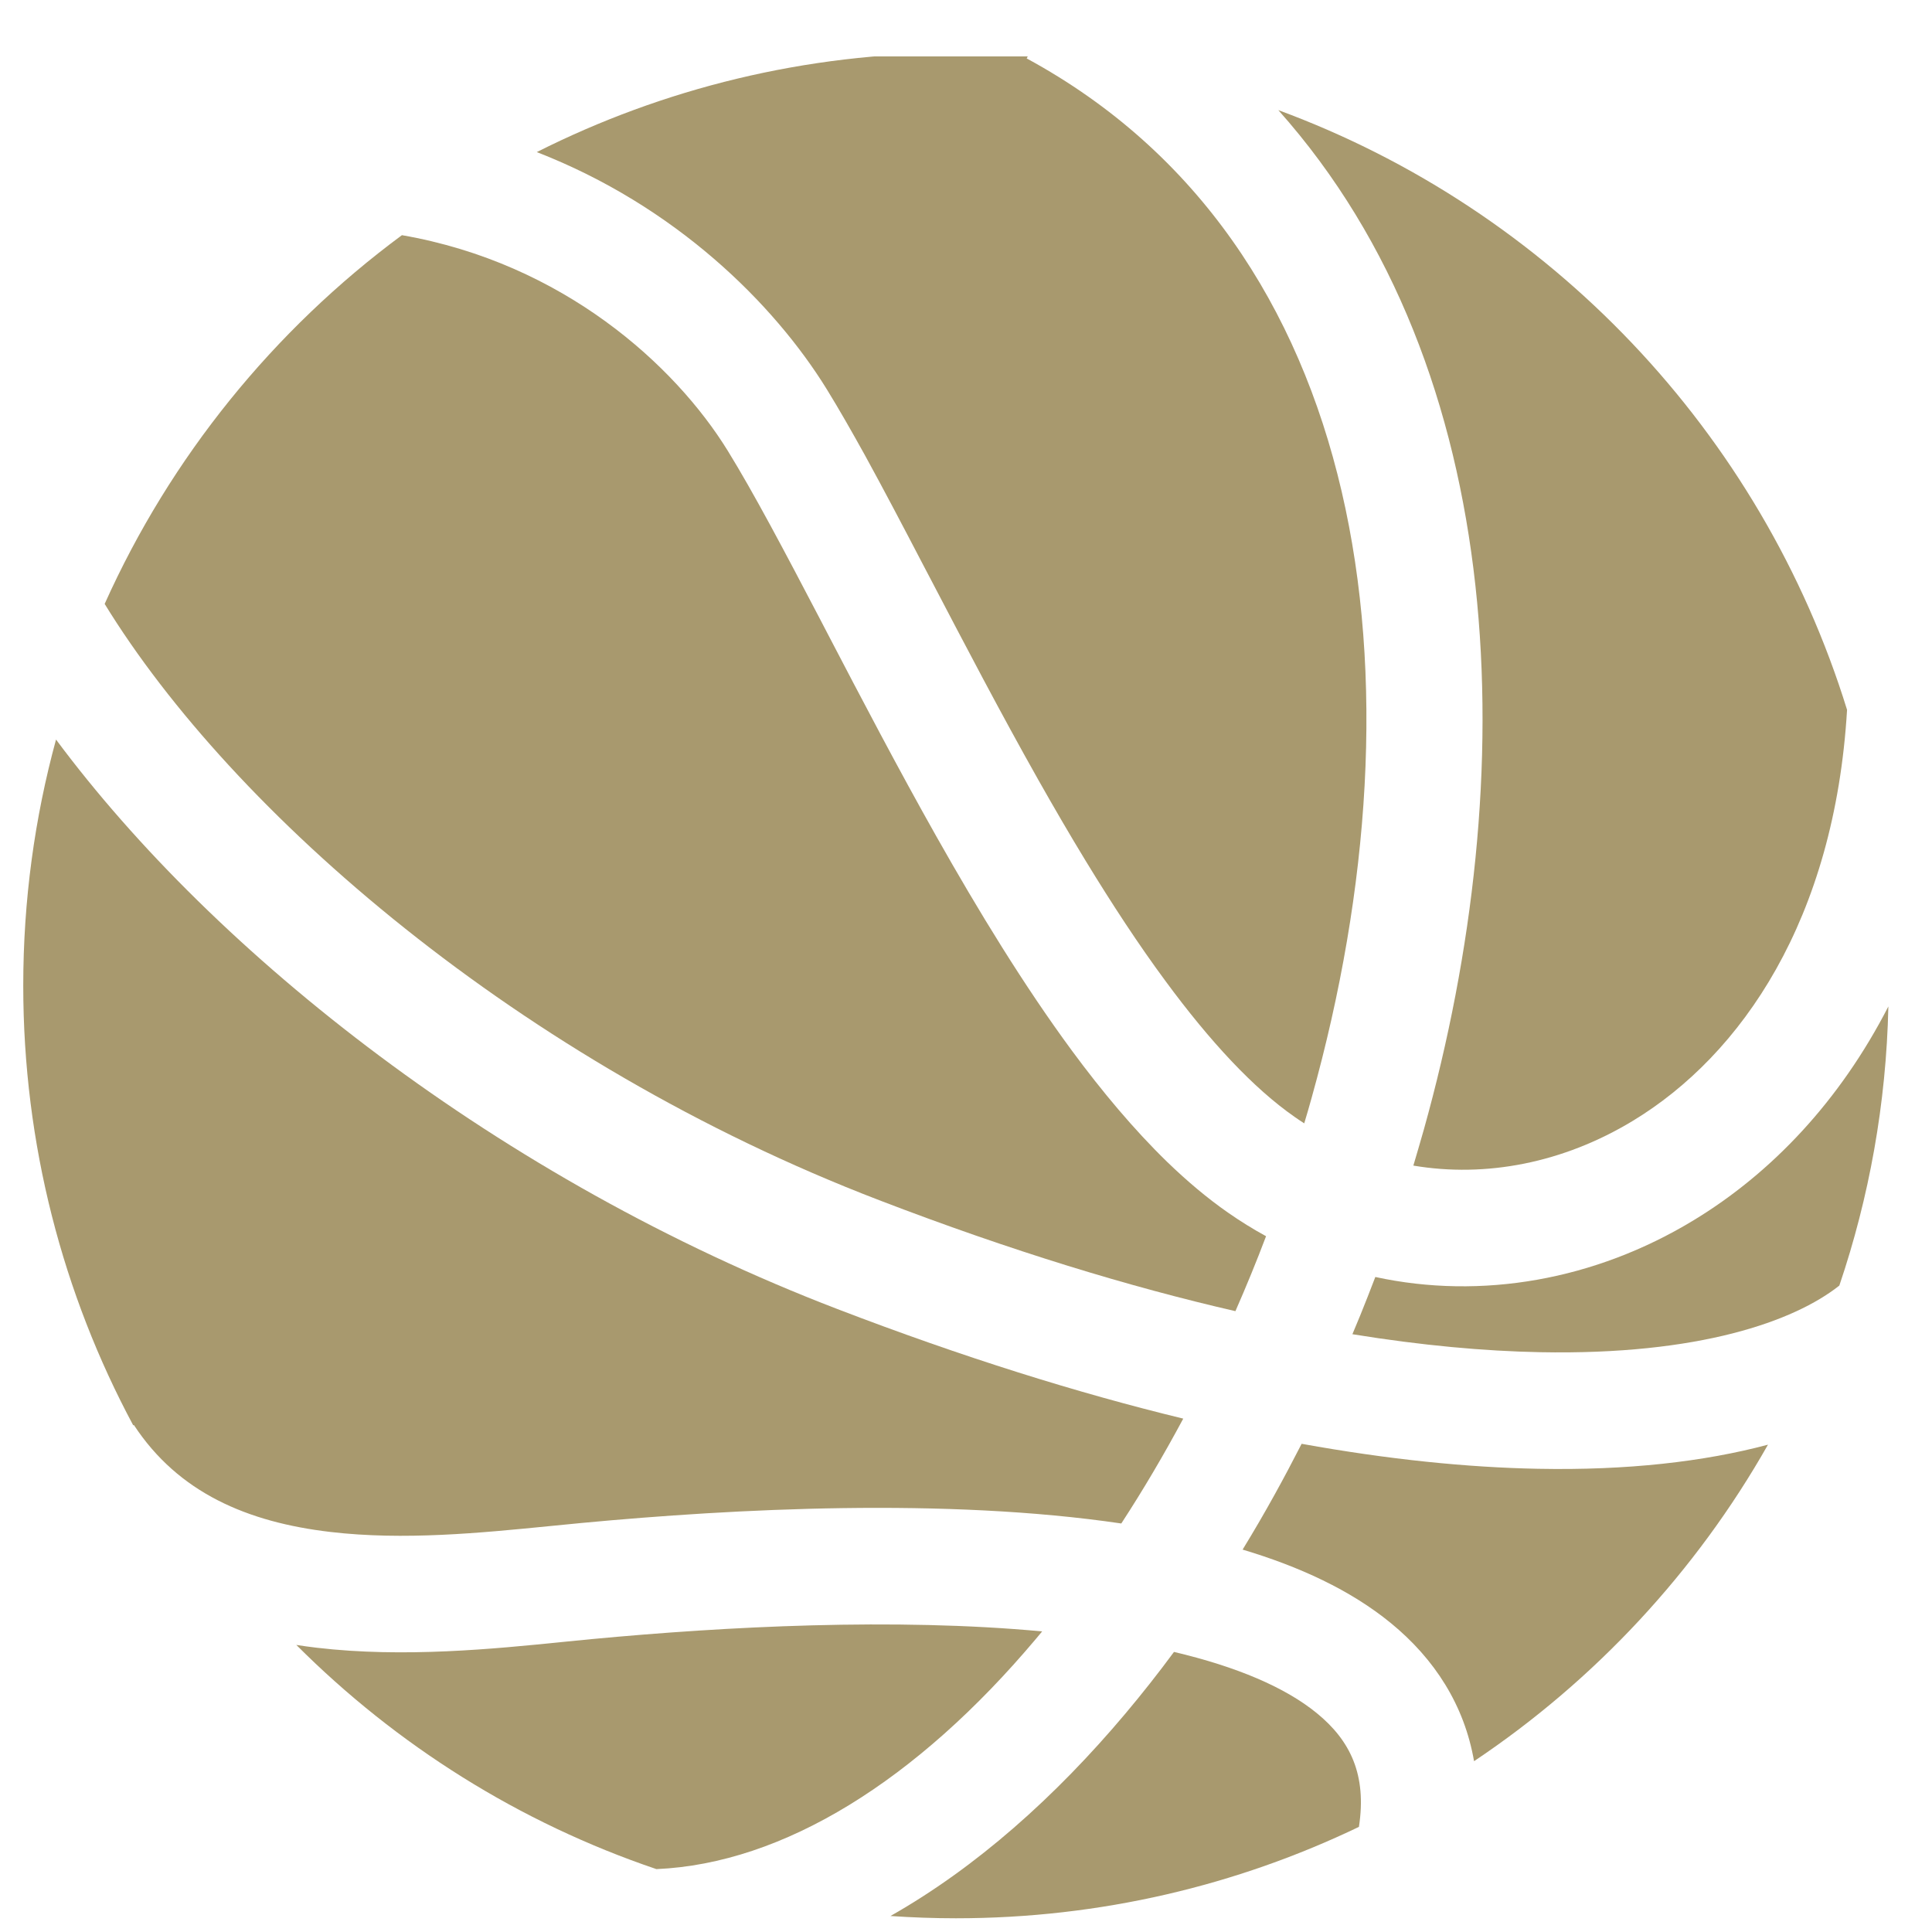
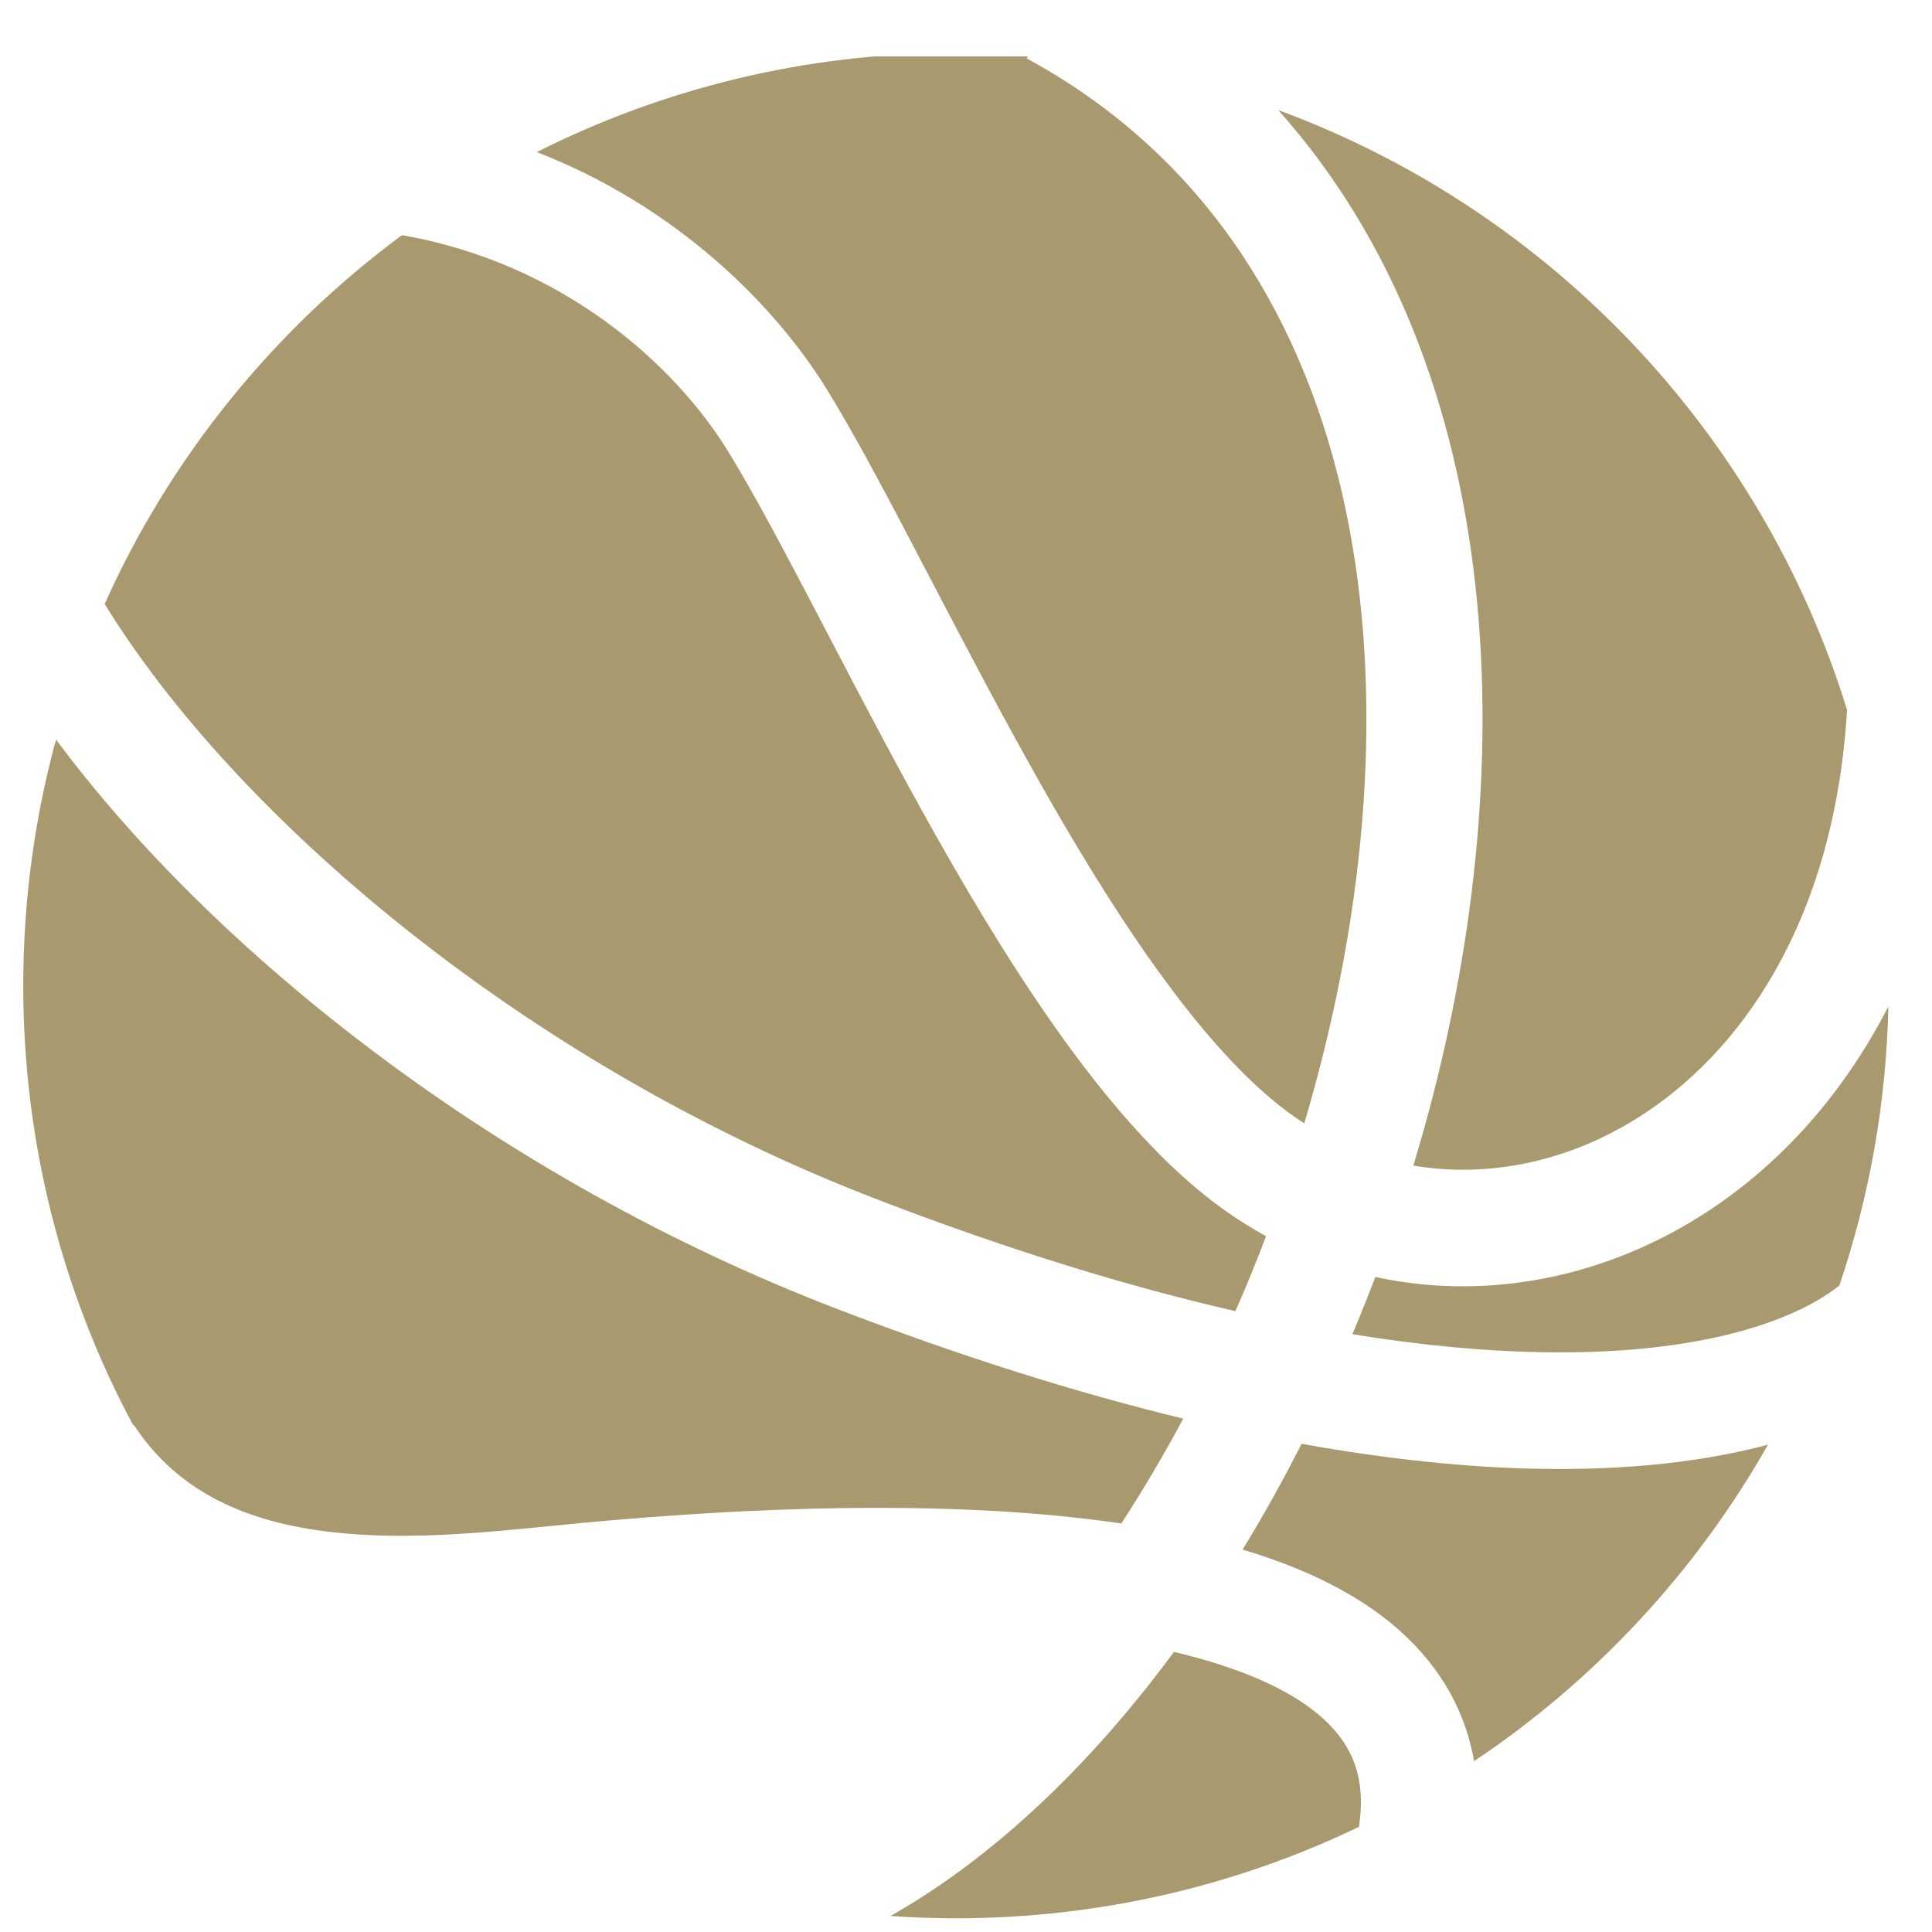
<svg xmlns="http://www.w3.org/2000/svg" width="29" height="29" viewBox="0 0 29 29" fill="none">
  <g clip-path="url(#clip0_2115_2055)">
    <path d="M13.366 28.76C14.651 28.032 15.841 26.972 16.893 25.721C17.142 25.425 17.386 25.116 17.622 24.796C18.563 25.018 19.292 25.327 19.768 25.717C20.269 26.127 20.518 26.64 20.398 27.422C18.567 28.301 16.516 28.794 14.349 28.794C14.018 28.794 13.691 28.782 13.366 28.76Z" fill="#A8996E" />
-     <path d="M9.853 28.056C11.761 27.973 13.761 26.727 15.554 24.595L15.643 24.488C13.431 24.281 10.898 24.414 8.887 24.603L8.45 24.646C7.423 24.75 6.064 24.887 4.754 24.733C4.652 24.721 4.55 24.707 4.448 24.691C5.951 26.195 7.794 27.359 9.853 28.056Z" fill="#A8996E" />
    <path d="M2 21.395L2.009 21.389C2.676 22.407 3.714 22.849 4.958 22.995C6.063 23.125 7.213 23.01 8.254 22.907L8.723 22.861C11.042 22.643 14.198 22.48 16.831 22.868C17.157 22.368 17.468 21.841 17.761 21.294C16.19 20.913 14.46 20.375 12.569 19.649C7.493 17.701 3.233 14.319 0.841 11.101C0.52 12.277 0.349 13.515 0.349 14.794C0.349 17.181 0.946 19.429 2 21.395Z" fill="#A8996E" />
    <path d="M1.571 9.065C3.491 12.194 7.801 15.945 13.196 18.015C15.182 18.778 16.963 19.318 18.544 19.681C18.706 19.312 18.86 18.937 19.004 18.556C18.81 18.45 18.619 18.332 18.433 18.202C18.121 17.985 17.816 17.727 17.52 17.441C17.018 16.953 16.54 16.381 16.09 15.771C15.371 14.795 14.688 13.676 14.057 12.558C13.476 11.528 12.929 10.482 12.435 9.535L12.309 9.293C11.775 8.272 11.313 7.397 10.922 6.763C10.133 5.486 8.457 3.951 6.033 3.53C4.109 4.953 2.562 6.857 1.571 9.065Z" fill="#A8996E" />
    <path d="M8.057 2.283C9.949 1.33 12.086 0.794 14.349 0.794C14.713 0.794 15.075 0.808 15.433 0.835L15.411 0.877C20.562 3.671 21.441 10.21 19.687 16.482C19.652 16.609 19.615 16.736 19.577 16.862C19.529 16.831 19.481 16.799 19.434 16.766C18.816 16.336 18.165 15.636 17.499 14.732C17.09 14.179 16.689 13.566 16.296 12.921C16.054 12.524 15.816 12.114 15.581 11.698C15.015 10.694 14.481 9.672 13.984 8.721L13.859 8.483C13.555 7.9 13.262 7.342 12.986 6.839C12.784 6.474 12.592 6.138 12.411 5.844C11.616 4.556 10.136 3.09 8.057 2.283Z" fill="#A8996E" />
    <path d="M19.188 1.653C22.683 5.57 22.853 11.658 21.373 16.953C21.346 17.049 21.318 17.146 21.29 17.241L21.215 17.496C22.303 17.68 23.464 17.457 24.508 16.825C26.144 15.835 27.538 13.798 27.725 10.655C26.437 6.488 23.258 3.152 19.188 1.653Z" fill="#A8996E" />
    <path d="M28.345 15.107C27.619 16.522 26.596 17.607 25.413 18.322C23.941 19.213 22.24 19.514 20.644 19.168L20.531 19.46C20.456 19.651 20.38 19.84 20.3 20.027C21.346 20.197 22.285 20.281 23.119 20.297C25.501 20.343 26.931 19.834 27.609 19.297C28.056 17.977 28.313 16.57 28.345 15.107Z" fill="#A8996E" />
    <path d="M26.538 21.685C25.575 21.942 24.419 22.073 23.086 22.047C22.032 22.027 20.85 21.909 19.538 21.672C19.406 21.93 19.271 22.185 19.132 22.436C18.977 22.716 18.817 22.991 18.652 23.26C19.496 23.512 20.269 23.865 20.877 24.363C21.538 24.904 21.981 25.599 22.126 26.436C23.942 25.221 25.457 23.592 26.538 21.685Z" fill="#A8996E" />
  </g>
  <defs>
    <clipPath id="clip0_2115_2055">
      <rect width="28" height="28" fill="white" transform="translate(0.349 0.847)" />
    </clipPath>
  </defs>
</svg>